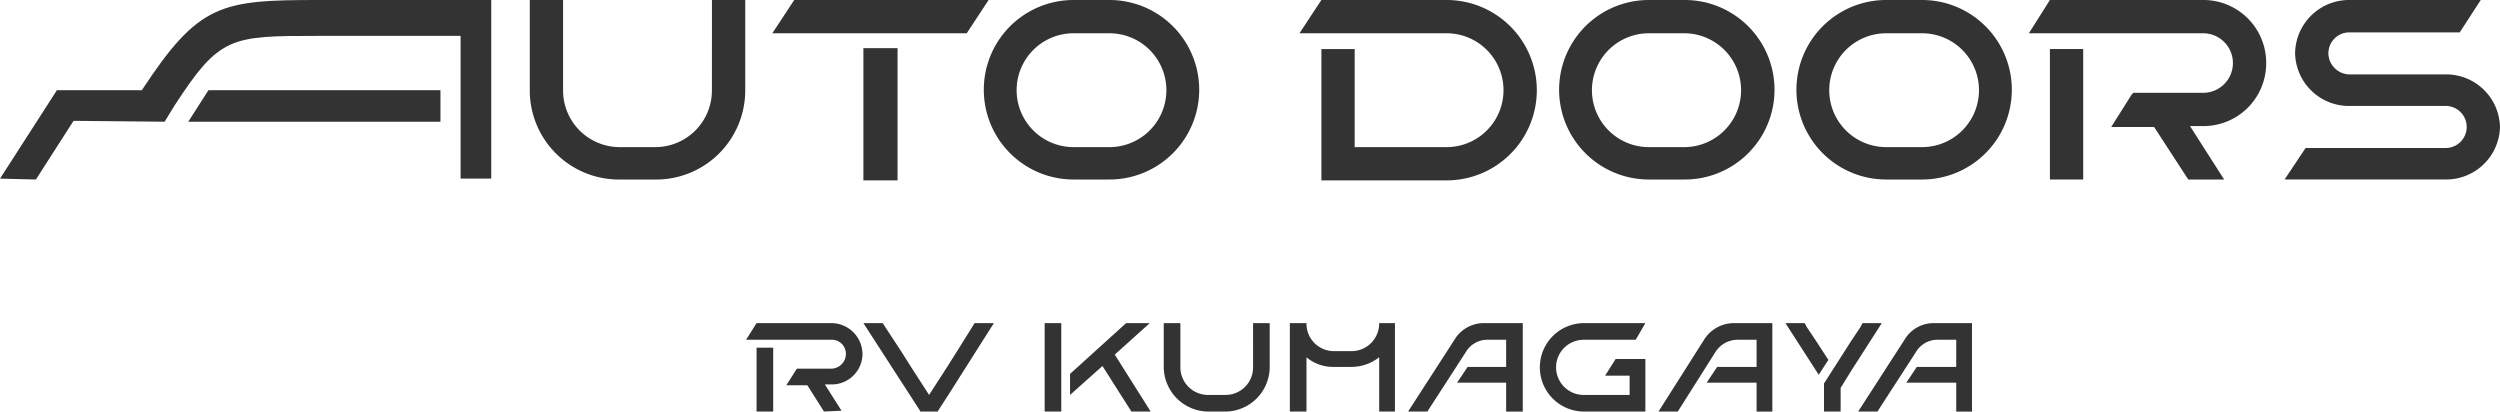
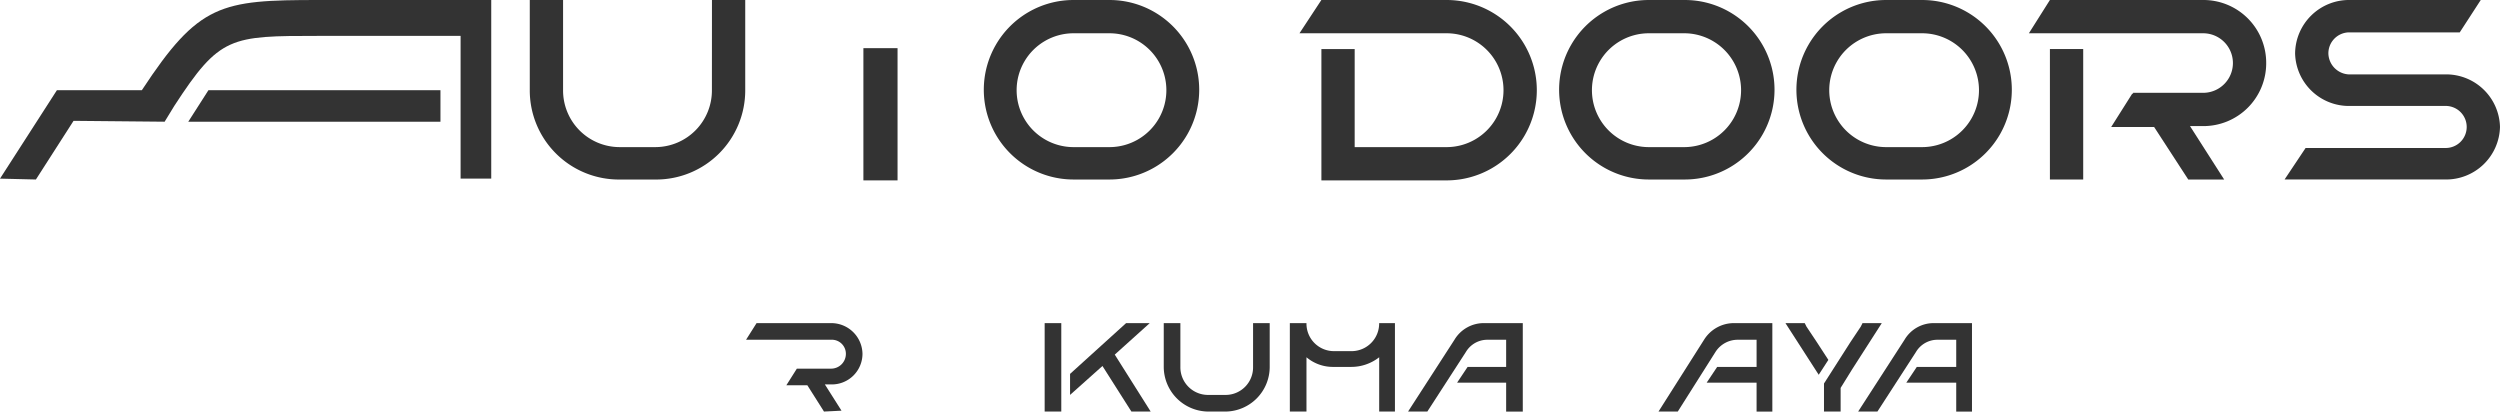
<svg xmlns="http://www.w3.org/2000/svg" width="388.955" height="64.031" viewBox="0 0 388.955 64.031">
  <defs>
    <clipPath id="clip-path">
      <rect id="Rectangle_94" data-name="Rectangle 94" width="388.955" height="64.031" fill="#333" />
    </clipPath>
  </defs>
  <g id="Group_100" data-name="Group 100" clip-path="url(#clip-path)">
    <path id="Path_8440" data-name="Path 8440" d="M233.218,0h-5.586a13.964,13.964,0,1,0,0,27.928h5.586a13.964,13.964,0,0,0,0-27.928m0,22.888h-5.586a8.855,8.855,0,1,1,0-17.711h5.586a8.856,8.856,0,0,1,0,17.711" transform="translate(28.901 0)" fill="#333" />
    <path id="Path_8441" data-name="Path 8441" d="M265.738,0h-5.586a13.964,13.964,0,1,0,0,27.928h5.586a13.964,13.964,0,1,0,0-27.928m0,22.888h-5.586a8.855,8.855,0,1,1,0-17.711h5.586a8.855,8.855,0,1,1,0,17.711" transform="translate(33.301 0)" fill="#333" />
    <path id="Path_8442" data-name="Path 8442" d="M338.011,11.58H323.3a3.346,3.346,0,0,1-3.406-3.27,3.261,3.261,0,0,1,3.406-3.27h17.03L343.6,0H323.3a8.4,8.4,0,0,0-8.583,8.31,8.38,8.38,0,0,0,8.583,8.174h14.714a3.272,3.272,0,1,1,0,6.539H316.35l-3.27,4.9h24.931a8.38,8.38,0,0,0,8.583-8.174,8.38,8.38,0,0,0-8.583-8.174" transform="translate(42.36 0)" fill="#333" />
    <path id="Path_8443" data-name="Path 8443" d="M200.968,0H181.486L178.08,5.177h22.888a8.855,8.855,0,0,1,0,17.711h-14.3V7.629h-5.177V28.065h19.482a14.032,14.032,0,1,0,0-28.065" transform="translate(24.095 0)" fill="#333" />
    <path id="Path_8444" data-name="Path 8444" d="M280.92,18.709v8.31H286.1V6.72H280.92Z" transform="translate(38.009 0.909)" fill="#333" />
    <path id="Path_8445" data-name="Path 8445" d="M314.96,9.809A9.768,9.768,0,0,0,305.151,0H281.31l-3.27,5.177h27.111a4.632,4.632,0,0,1,0,9.264h-10.9v.136h-.136l-3.27,5.177h6.676l5.313,8.174h5.586l-5.313-8.31h2.044a9.768,9.768,0,0,0,9.809-9.809" transform="translate(37.619 0)" fill="#333" />
    <path id="Path_8446" data-name="Path 8446" d="M154.378,0h-5.586a13.964,13.964,0,1,0,0,27.928h5.586a13.964,13.964,0,1,0,0-27.928m0,22.888h-5.586a8.855,8.855,0,0,1,0-17.711h5.586a8.855,8.855,0,1,1,0,17.711" transform="translate(18.233 0)" fill="#333" />
    <path id="Path_8447" data-name="Path 8447" d="M100.937,14.032a8.81,8.81,0,0,1-8.719,8.855H86.5a8.81,8.81,0,0,1-8.719-8.855V0H72.6V14.032a13.867,13.867,0,0,0,13.9,13.9h5.722a13.867,13.867,0,0,0,13.9-13.9V0h-5.177Z" transform="translate(9.823 0)" fill="#333" />
-     <path id="Path_8448" data-name="Path 8448" d="M125.322,0H109.246L105.84,5.177h30.244L139.49,0Z" transform="translate(14.32 0)" fill="#333" />
    <rect id="Rectangle_92" data-name="Rectangle 92" width="5.313" height="20.572" transform="translate(134.329 7.493)" fill="#333" />
    <path id="Path_8449" data-name="Path 8449" d="M76.429,0H49.59C34.332,0,30.926.545,22.07,14.032H8.855L0,27.792l5.586.136L11.444,18.8l14.169.136,1.5-2.452c7.084-10.9,8.719-10.9,22.479-10.9H71.66V27.792h4.768V0Z" transform="translate(0 0)" fill="#333" />
    <path id="Path_8450" data-name="Path 8450" d="M25.8,17.265H65.036v-4.9h-36.1Z" transform="translate(3.491 1.672)" fill="#333" />
    <path id="Path_8451" data-name="Path 8451" d="M190.656,44.28h0a4.3,4.3,0,0,1-4.36,4.36h-2.725a4.275,4.275,0,0,1-4.223-4.36H176.76V58.04h2.588V49.593a6.389,6.389,0,0,0,4.223,1.5H186.3a7.039,7.039,0,0,0,4.36-1.5V58.04h2.452V44.28Z" transform="translate(23.916 5.991)" fill="#333" />
    <path id="Path_8452" data-name="Path 8452" d="M204.813,44.28h0a5.314,5.314,0,0,0-4.632,2.588L192.96,58.04h3l5.994-9.264a3.884,3.884,0,0,1,3.406-1.907h2.861v4.223h-5.994l-1.635,2.452h7.629v4.5h2.589V44.28h-5.994Z" transform="translate(26.108 5.991)" fill="#333" />
    <path id="Path_8453" data-name="Path 8453" d="M239,44.28h0a5.482,5.482,0,0,0-4.632,2.588L227.28,58.04h3l5.858-9.264a4.11,4.11,0,0,1,3.542-1.907h2.861v4.223h-6.131l-1.635,2.452h7.765v4.5h2.452V44.28H239Z" transform="translate(30.752 5.991)" fill="#333" />
    <path id="Path_8454" data-name="Path 8454" d="M269.9,44.28h-3.542a5.258,5.258,0,0,0-4.5,2.588L254.64,58.04h3l5.994-9.264a3.884,3.884,0,0,1,3.406-1.907H269.9v4.223h-6.131l-1.635,2.452H269.9v4.5h2.452V44.28Z" transform="translate(34.453 5.991)" fill="#333" />
    <path id="Path_8455" data-name="Path 8455" d="M173.376,51.092a4.275,4.275,0,0,1-4.223,4.36h-2.725a4.3,4.3,0,0,1-4.36-4.36V44.28H159.48v6.812a6.977,6.977,0,0,0,6.948,6.948h2.725a6.95,6.95,0,0,0,6.812-6.948V44.28h-2.588Z" transform="translate(21.578 5.991)" fill="#333" />
-     <path id="Path_8456" data-name="Path 8456" d="M103.68,53.362v4.223h2.588V47.64H103.68Z" transform="translate(14.028 6.446)" fill="#333" />
+     <path id="Path_8456" data-name="Path 8456" d="M103.68,53.362v4.223h2.588H103.68Z" transform="translate(14.028 6.446)" fill="#333" />
    <path id="Path_8457" data-name="Path 8457" d="M115.455,44.28h-11.58l-1.635,2.588h13.215a2.187,2.187,0,0,1,2.316,2.18,2.3,2.3,0,0,1-2.316,2.316h-5.313l-1.635,2.588h3.27l2.588,4.087,2.725-.136L114.5,53.817h.954a4.77,4.77,0,0,0,4.9-4.768,4.857,4.857,0,0,0-4.9-4.768" transform="translate(13.833 5.991)" fill="#333" />
    <rect id="Rectangle_93" data-name="Rectangle 93" width="2.588" height="13.76" transform="translate(162.53 50.271)" fill="#333" />
    <path id="Path_8458" data-name="Path 8458" d="M159.038,44.28h-3.678l-8.719,7.9v3.27l5.041-4.5,4.5,7.084h3l-5.586-8.855Z" transform="translate(19.841 5.991)" fill="#333" />
-     <path id="Path_8459" data-name="Path 8459" d="M132.9,48.64l-1.635,2.588-2.725,4.223-2.725-4.223-1.635-2.588-2.861-4.36h-3l7.221,11.171,1.5,2.316.136.272H129.9l.136-.272,1.5-2.316,7.084-11.171h-3Z" transform="translate(16.009 5.991)" fill="#333" />
-     <path id="Path_8460" data-name="Path 8460" d="M217.892,46.868h8.038l1.5-2.588h-9.537a6.88,6.88,0,0,0,0,13.76h9.537V49.866H222.8l-1.635,2.588h3.815v3h-7.084a4.292,4.292,0,1,1,0-8.583" transform="translate(28.56 5.991)" fill="#333" />
    <path id="Path_8461" data-name="Path 8461" d="M249.584,47.277l-1.635-2.452-.272-.545h-3l5.177,8.038,1.5-2.316Z" transform="translate(33.106 5.991)" fill="#333" />
    <path id="Path_8462" data-name="Path 8462" d="M255.954,44.28l-.272.545-1.635,2.452-4.087,6.4v4.36h2.589V54.362L254.32,51.5l4.632-7.221Z" transform="translate(33.82 5.991)" fill="#333" />
  </g>
</svg>